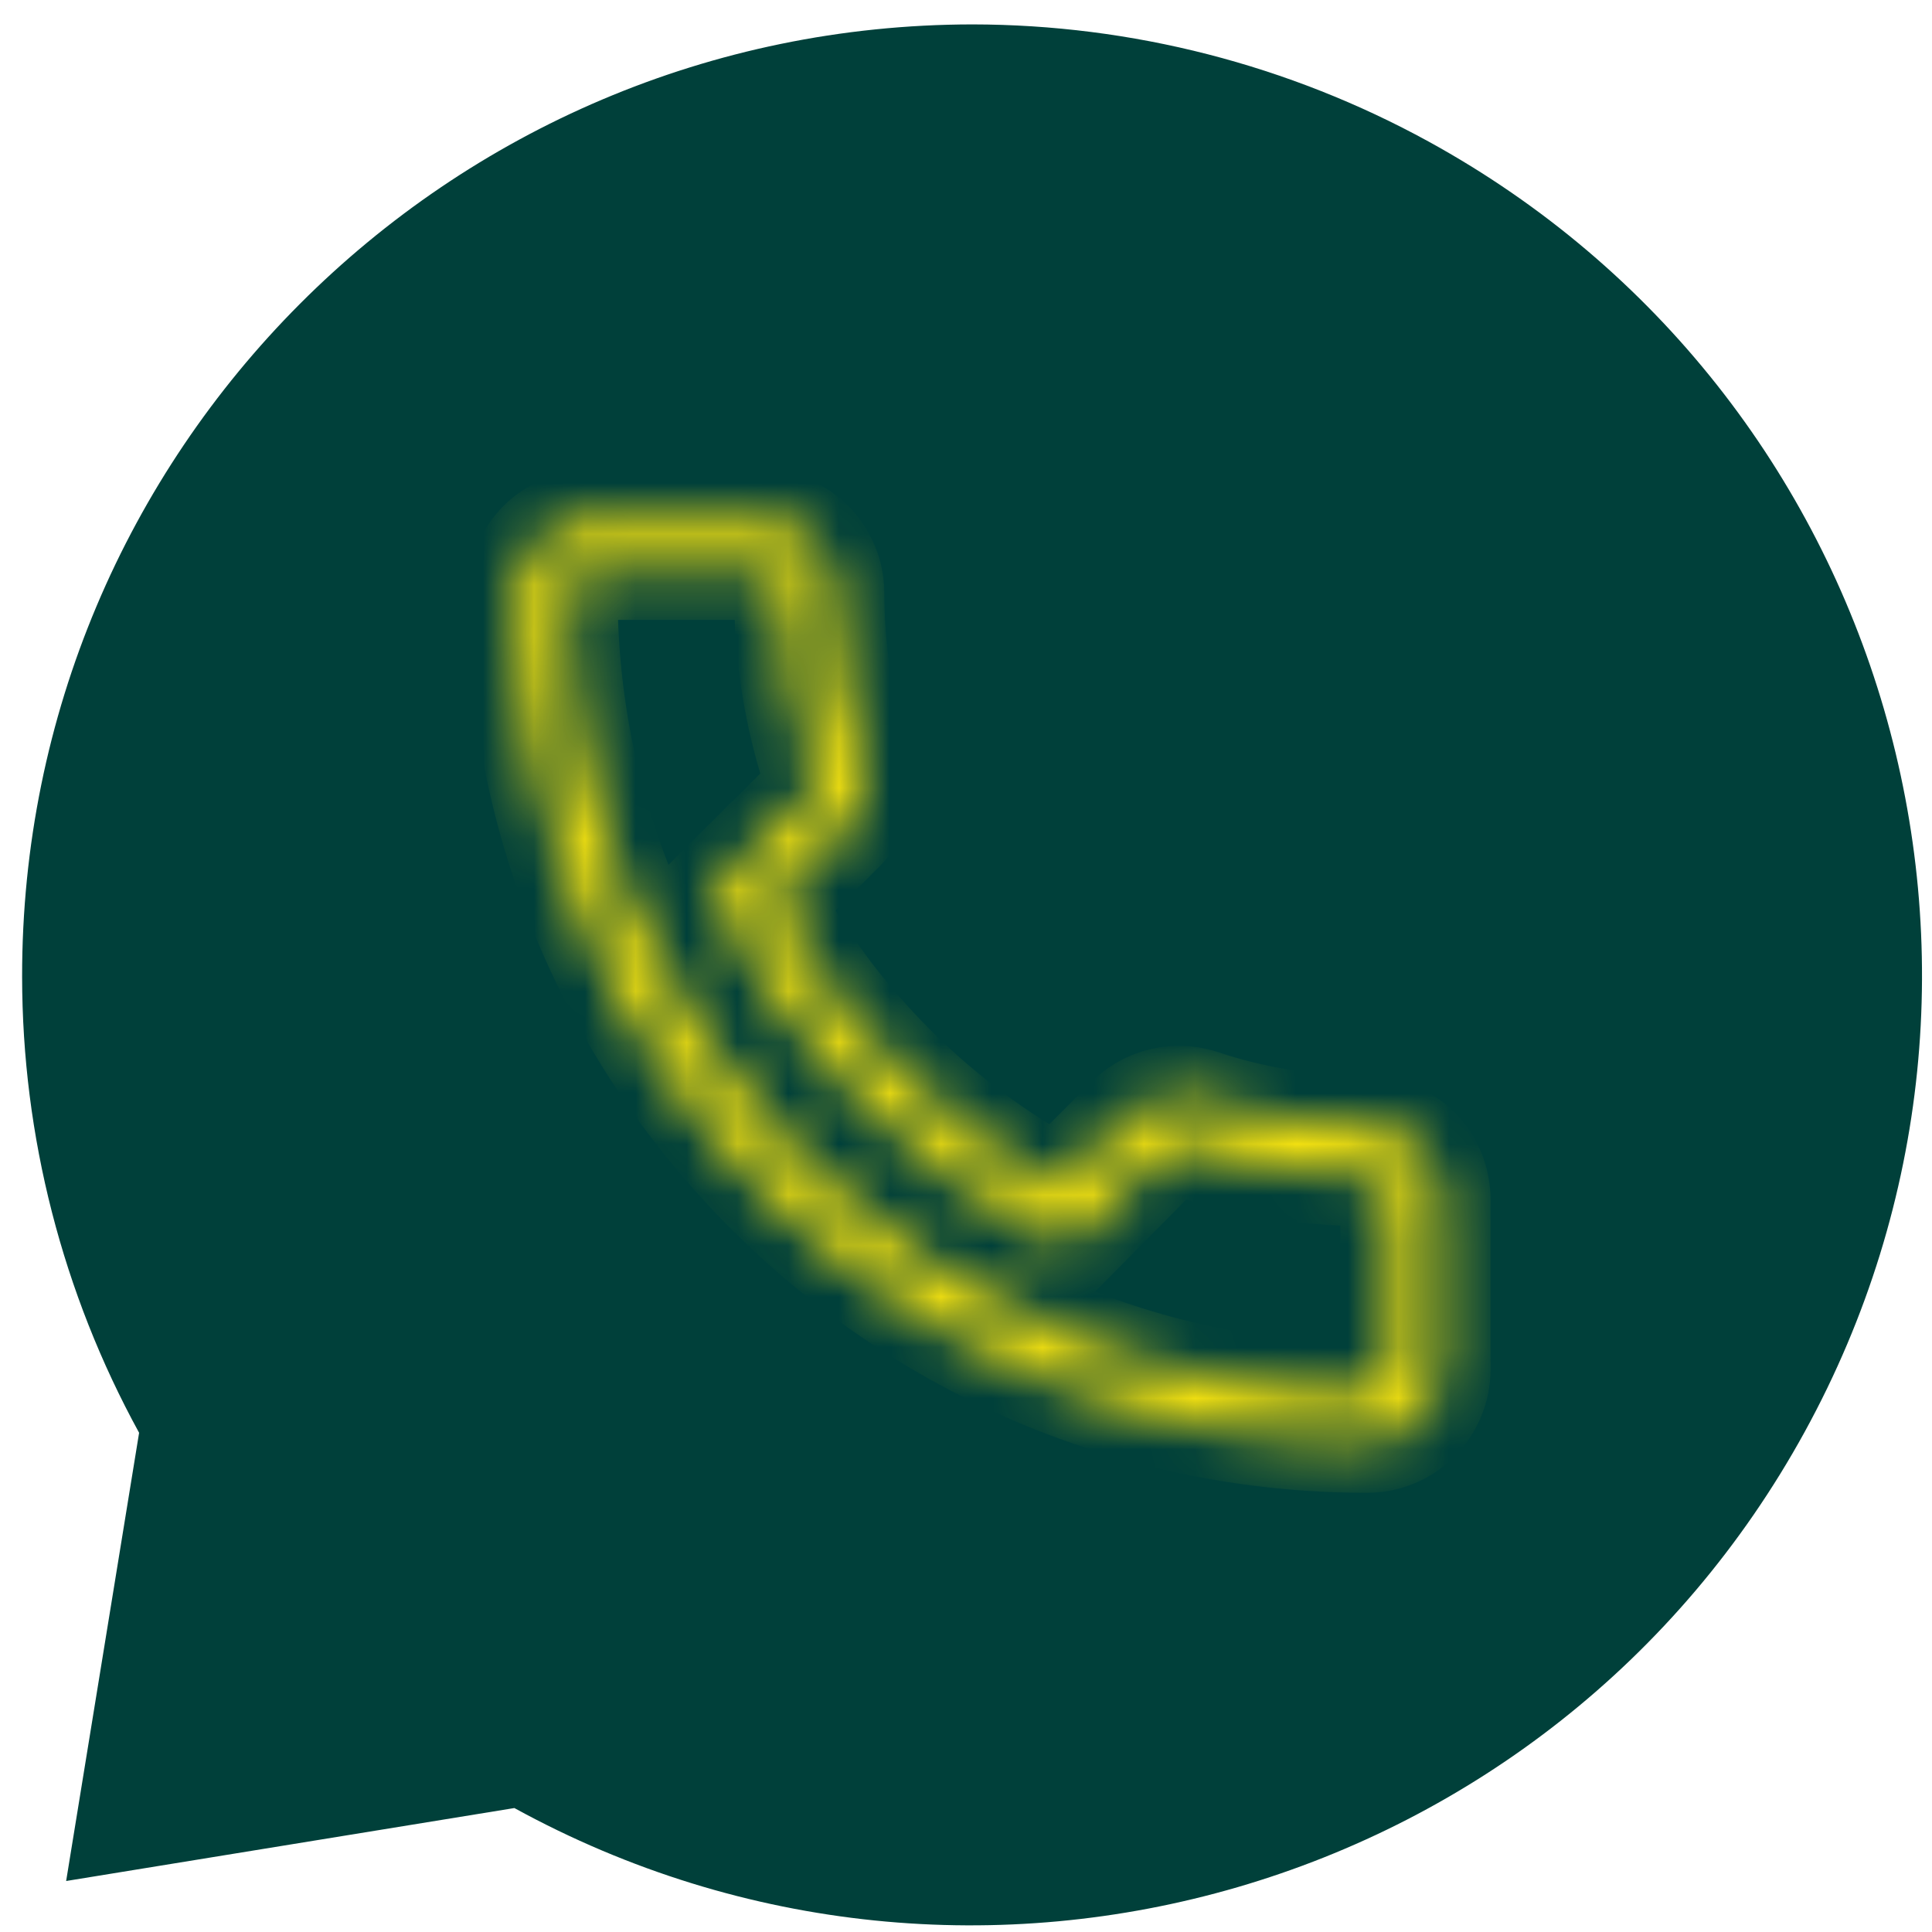
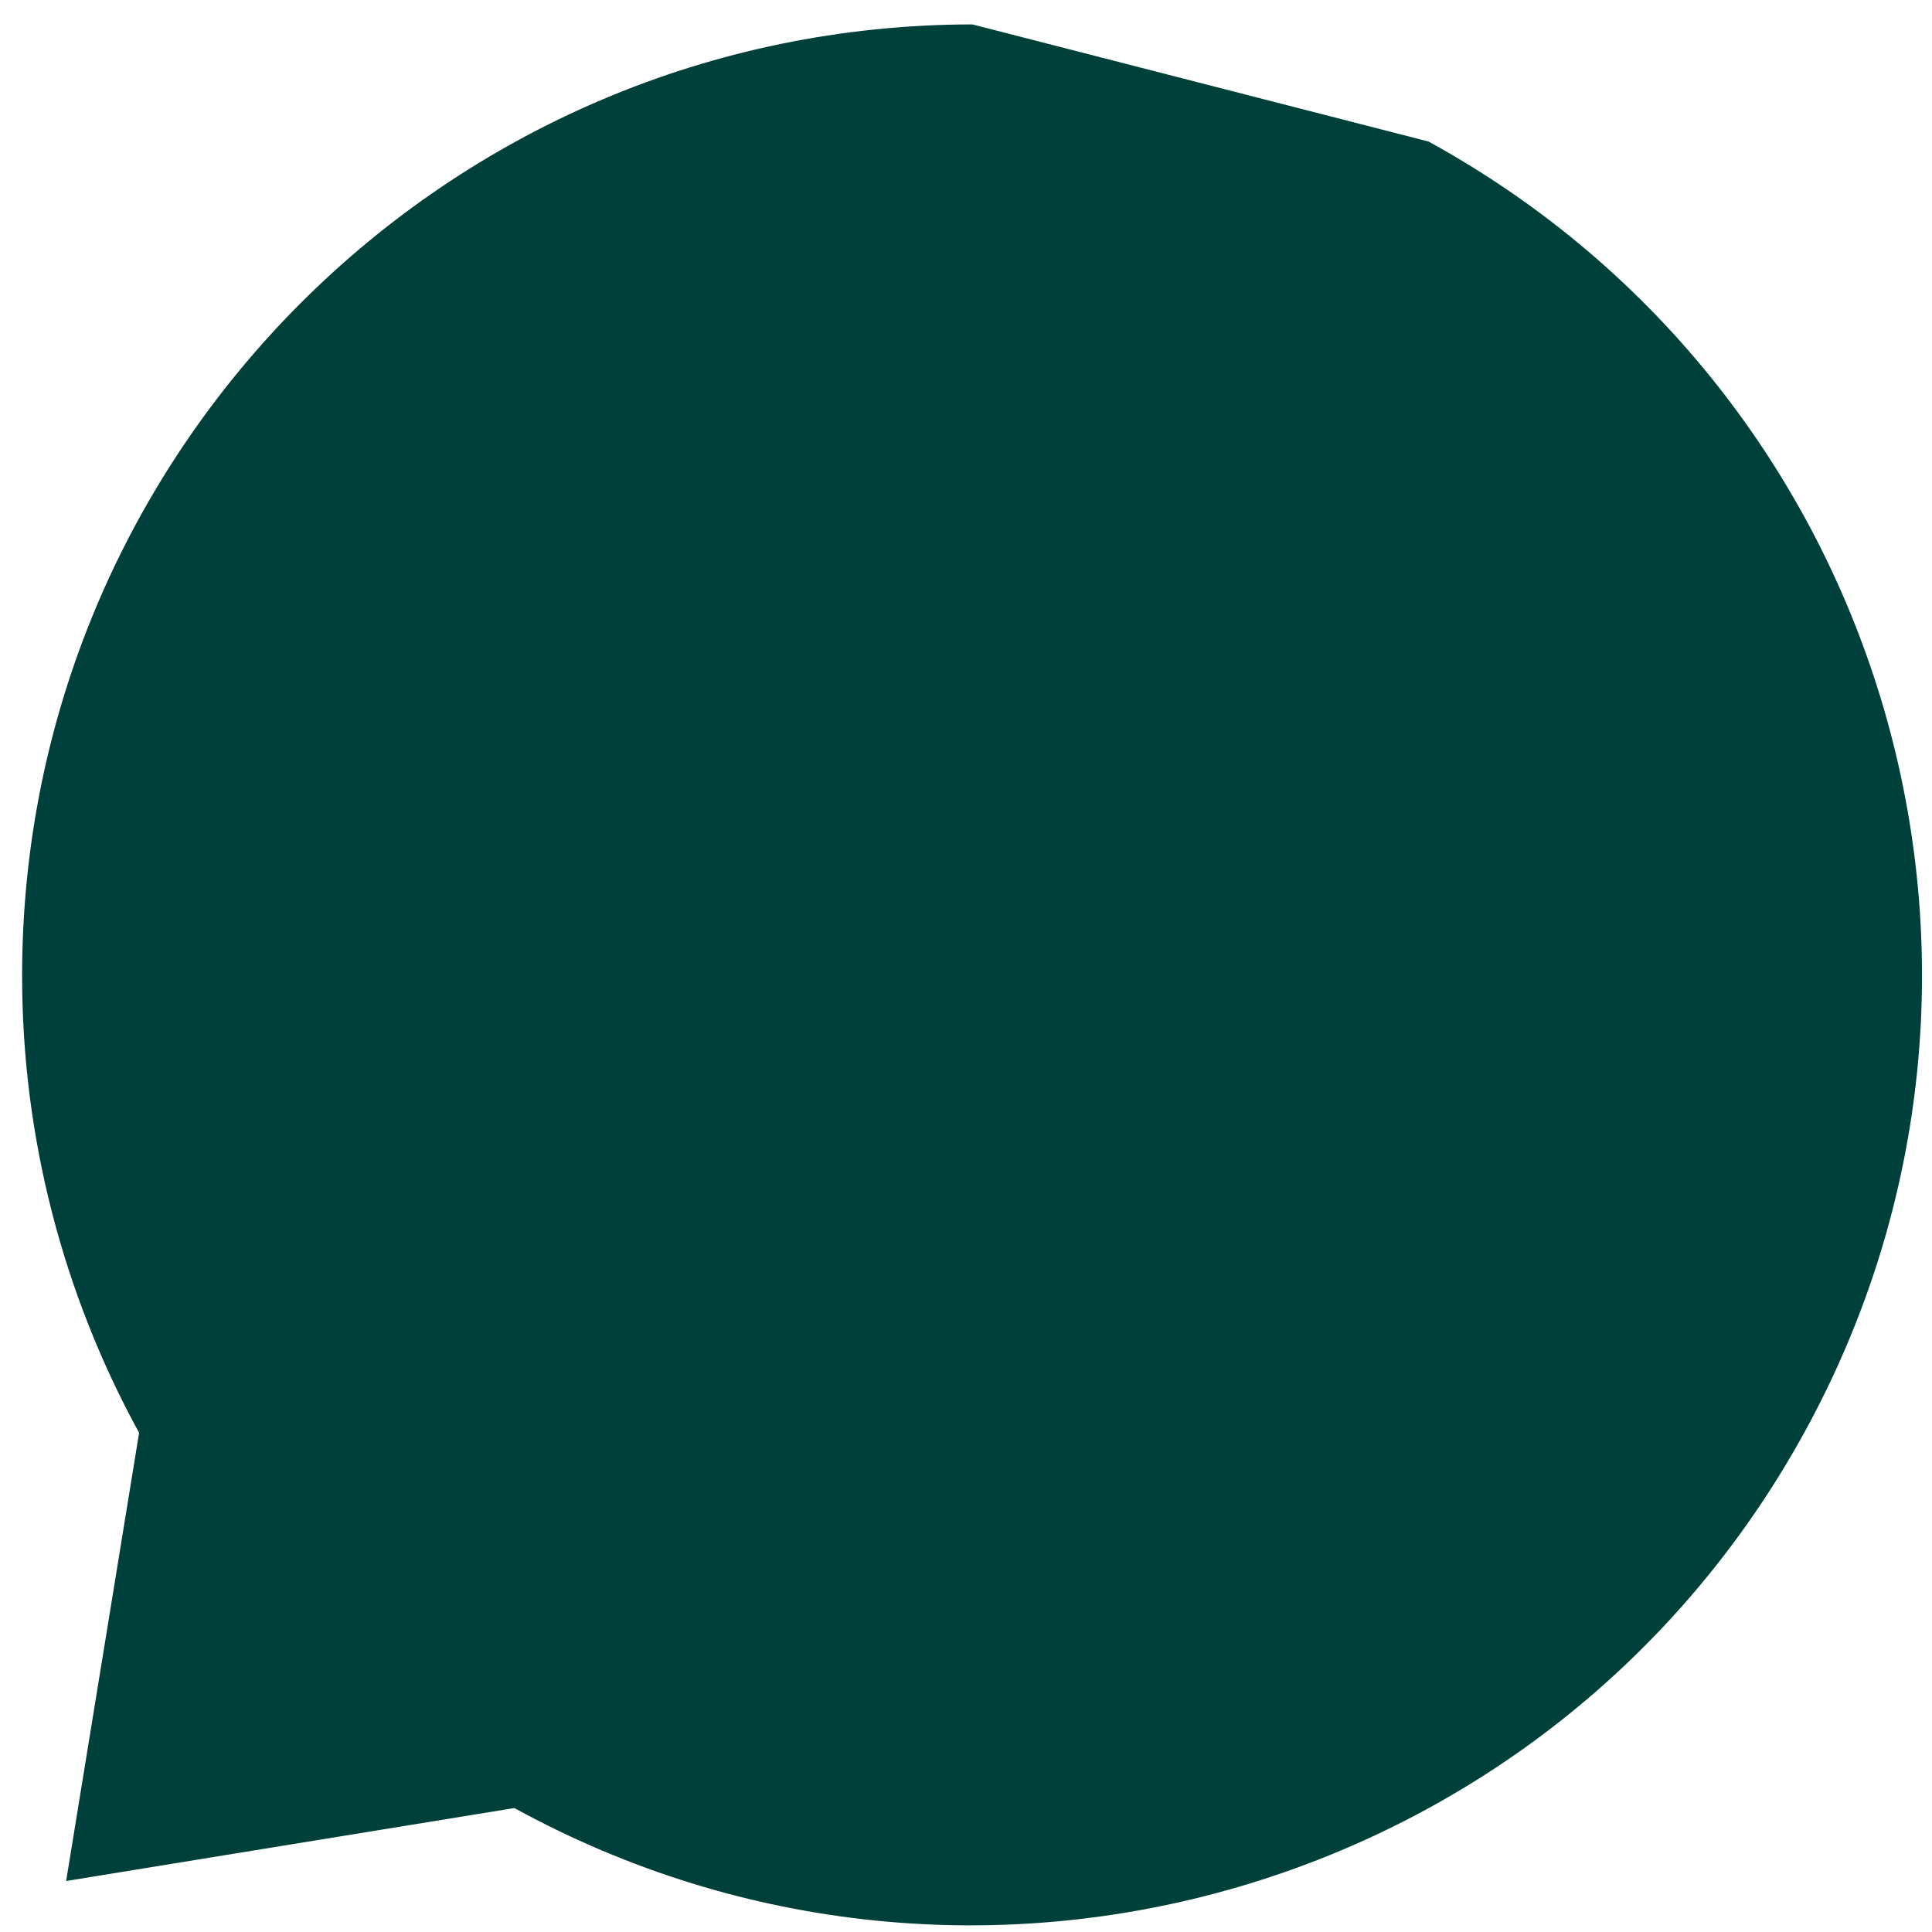
<svg xmlns="http://www.w3.org/2000/svg" width="38" height="38" viewBox="0 0 38 38" fill="none">
-   <path d="M19.125 0.48C8.792 0.492 0.423 8.878 0.435 19.211C0.437 22.346 1.229 25.431 2.736 28.181L1.301 36.997L10.117 35.562C19.168 40.527 30.532 37.215 35.496 28.163C40.461 19.112 37.15 7.75 28.098 2.784C25.348 1.276 22.262 0.483 19.125 0.48Z" fill="#00403A" />
+   <path d="M19.125 0.48C8.792 0.492 0.423 8.878 0.435 19.211C0.437 22.346 1.229 25.431 2.736 28.181L1.301 36.997L10.117 35.562C19.168 40.527 30.532 37.215 35.496 28.163C40.461 19.112 37.15 7.75 28.098 2.784Z" fill="#00403A" />
  <mask id="path-2-inside-1_4270_435" fill="white">
-     <path d="M26.887 28.362C27.266 28.362 27.63 28.212 27.898 27.943C28.166 27.675 28.317 27.311 28.317 26.931V23.593C28.317 23.213 28.166 22.849 27.898 22.581C27.63 22.313 27.266 22.162 26.887 22.162C25.77 22.162 24.673 21.99 23.624 21.637C23.373 21.558 23.105 21.549 22.85 21.611C22.594 21.674 22.361 21.805 22.174 21.99L20.801 23.364C18.428 22.069 16.477 20.119 15.182 17.745L16.546 16.381C16.937 16.009 17.081 15.456 16.909 14.922C16.565 13.882 16.394 12.785 16.394 11.669C16.394 11.29 16.243 10.926 15.975 10.657C15.706 10.389 15.342 10.238 14.963 10.238H11.624C11.245 10.238 10.881 10.389 10.612 10.657C10.344 10.926 10.193 11.29 10.193 11.669C10.193 20.874 17.681 28.362 26.887 28.362ZM11.624 11.192H14.963C15.089 11.192 15.211 11.242 15.3 11.332C15.389 11.421 15.44 11.543 15.44 11.669C15.44 12.89 15.63 14.082 16.003 15.218C16.05 15.351 16.041 15.542 15.888 15.694L14.009 17.564C15.583 20.645 17.891 22.954 20.982 24.547L22.842 22.668C22.976 22.534 23.157 22.496 23.328 22.544C24.473 22.925 25.666 23.116 26.887 23.116C27.013 23.116 27.134 23.166 27.224 23.256C27.313 23.345 27.363 23.466 27.363 23.593V26.931C27.363 27.058 27.313 27.179 27.224 27.269C27.134 27.358 27.013 27.408 26.887 27.408C18.206 27.408 11.147 20.349 11.147 11.669C11.147 11.543 11.197 11.421 11.287 11.332C11.376 11.242 11.498 11.192 11.624 11.192Z" />
-   </mask>
+     </mask>
  <path d="M26.887 22.162V21.162V22.162ZM23.624 21.637L23.943 20.689L23.934 20.686L23.925 20.684L23.624 21.637ZM22.174 21.99L21.469 21.282L21.467 21.283L22.174 21.99ZM20.801 23.364L20.322 24.242L20.979 24.6L21.508 24.071L20.801 23.364ZM15.182 17.745L14.475 17.038L13.946 17.567L14.304 18.224L15.182 17.745ZM16.546 16.381L15.857 15.657L15.848 15.665L15.839 15.674L16.546 16.381ZM16.909 14.922L17.861 14.616L17.858 14.608L16.909 14.922ZM16.394 11.669H17.394H16.394ZM14.963 10.238V9.238V10.238ZM10.193 11.669H9.193H10.193ZM11.624 11.192V12.192V11.192ZM14.963 11.192V12.192V11.192ZM16.003 15.218L15.052 15.529L15.056 15.541L15.061 15.554L16.003 15.218ZM15.888 15.694L16.593 16.403L16.595 16.402L15.888 15.694ZM14.009 17.564L13.304 16.855L12.787 17.37L13.118 18.019L14.009 17.564ZM20.982 24.547L20.524 25.436L21.176 25.772L21.693 25.25L20.982 24.547ZM22.842 22.668L22.135 21.96L22.131 21.964L22.842 22.668ZM23.328 22.544L23.645 21.595L23.621 21.587L23.596 21.58L23.328 22.544ZM26.887 28.362V29.362C27.531 29.362 28.149 29.106 28.605 28.65L27.898 27.943L27.191 27.236C27.11 27.317 27.001 27.362 26.887 27.362V28.362ZM27.898 27.943L28.605 28.65C29.061 28.194 29.317 27.576 29.317 26.931H28.317H27.317C27.317 27.046 27.272 27.155 27.191 27.236L27.898 27.943ZM28.317 26.931H29.317V23.593H28.317H27.317V26.931H28.317ZM28.317 23.593H29.317C29.317 22.948 29.061 22.33 28.605 21.874L27.898 22.581L27.191 23.288C27.272 23.369 27.317 23.479 27.317 23.593H28.317ZM27.898 22.581L28.605 21.874C28.149 21.418 27.531 21.162 26.887 21.162V22.162V23.162C27.001 23.162 27.11 23.207 27.191 23.288L27.898 22.581ZM26.887 22.162V21.162C25.873 21.162 24.885 21.006 23.943 20.689L23.624 21.637L23.305 22.585C24.462 22.974 25.667 23.162 26.887 23.162V22.162ZM23.624 21.637L23.925 20.684C23.5 20.549 23.047 20.534 22.613 20.64L22.85 21.611L23.086 22.583C23.165 22.564 23.246 22.567 23.323 22.591L23.624 21.637ZM22.85 21.611L22.613 20.64C22.18 20.745 21.784 20.967 21.469 21.282L22.174 21.99L22.88 22.699C22.937 22.642 23.008 22.602 23.086 22.583L22.85 21.611ZM22.174 21.99L21.467 21.283L20.093 22.657L20.801 23.364L21.508 24.071L22.881 22.697L22.174 21.99ZM20.801 23.364L21.28 22.486C19.075 21.283 17.263 19.471 16.06 17.266L15.182 17.745L14.304 18.224C15.691 20.766 17.78 22.855 20.322 24.242L20.801 23.364ZM15.182 17.745L15.889 18.453L17.253 17.088L16.546 16.381L15.839 15.674L14.475 17.038L15.182 17.745ZM16.546 16.381L17.235 17.106C17.909 16.465 18.148 15.51 17.861 14.616L16.909 14.922L15.957 15.228C16.013 15.402 15.966 15.553 15.857 15.657L16.546 16.381ZM16.909 14.922L17.858 14.608C17.549 13.673 17.394 12.683 17.394 11.669H16.394H15.394C15.394 12.888 15.581 14.091 15.959 15.236L16.909 14.922ZM16.394 11.669H17.394C17.394 11.024 17.137 10.406 16.682 9.95L15.975 10.657L15.268 11.364C15.348 11.445 15.394 11.555 15.394 11.669H16.394ZM15.975 10.657L16.682 9.95C16.226 9.494 15.607 9.238 14.963 9.238V10.238V11.238C15.077 11.238 15.187 11.284 15.268 11.364L15.975 10.657ZM14.963 10.238V9.238H11.624V10.238V11.238H14.963V10.238ZM11.624 10.238V9.238C10.979 9.238 10.361 9.494 9.905 9.95L10.612 10.657L11.319 11.364C11.4 11.284 11.51 11.238 11.624 11.238V10.238ZM10.612 10.657L9.905 9.95C9.449 10.406 9.193 11.024 9.193 11.669H10.193H11.193C11.193 11.555 11.239 11.445 11.319 11.364L10.612 10.657ZM10.193 11.669H9.193C9.193 21.426 17.129 29.362 26.887 29.362V28.362V27.362C18.234 27.362 11.193 20.322 11.193 11.669H10.193ZM11.624 11.192V12.192H14.963V11.192V10.192H11.624V11.192ZM14.963 11.192V12.192C14.824 12.192 14.691 12.137 14.593 12.039L15.3 11.332L16.007 10.625C15.73 10.348 15.354 10.192 14.963 10.192V11.192ZM15.3 11.332L14.593 12.039C14.495 11.941 14.44 11.808 14.44 11.669H15.44H16.44C16.44 11.277 16.284 10.902 16.007 10.625L15.3 11.332ZM15.44 11.669H14.44C14.44 12.995 14.647 14.293 15.052 15.529L16.003 15.218L16.953 14.906C16.614 13.873 16.44 12.785 16.44 11.669H15.44ZM16.003 15.218L15.061 15.554C15.029 15.465 15.019 15.367 15.037 15.266C15.058 15.156 15.111 15.058 15.181 14.987L15.888 15.694L16.595 16.402C17.062 15.935 17.101 15.321 16.944 14.881L16.003 15.218ZM15.888 15.694L15.183 14.986L13.304 16.855L14.009 17.564L14.714 18.273L16.593 16.403L15.888 15.694ZM14.009 17.564L13.118 18.019C14.788 21.288 17.249 23.747 20.524 25.436L20.982 24.547L21.44 23.658C18.534 22.16 16.377 20.002 14.899 17.109L14.009 17.564ZM20.982 24.547L21.693 25.25L23.553 23.371L22.842 22.668L22.131 21.964L20.271 23.843L20.982 24.547ZM22.842 22.668L23.549 23.375C23.486 23.437 23.402 23.486 23.307 23.509C23.214 23.532 23.129 23.526 23.061 23.507L23.328 22.544L23.596 21.58C23.106 21.444 22.544 21.552 22.135 21.96L22.842 22.668ZM23.328 22.544L23.012 23.492C24.261 23.908 25.56 24.116 26.887 24.116V23.116V22.116C25.771 22.116 24.685 21.942 23.645 21.595L23.328 22.544ZM26.887 23.116V24.116C26.748 24.116 26.615 24.061 26.517 23.963L27.224 23.256L27.931 22.548C27.654 22.271 27.278 22.116 26.887 22.116V23.116ZM27.224 23.256L26.517 23.963C26.419 23.864 26.363 23.732 26.363 23.593H27.363H28.363C28.363 23.201 28.208 22.825 27.931 22.548L27.224 23.256ZM27.363 23.593H26.363V26.931H27.363H28.363V23.593H27.363ZM27.363 26.931H26.363C26.363 26.793 26.419 26.66 26.517 26.561L27.224 27.269L27.931 27.976C28.208 27.699 28.363 27.323 28.363 26.931H27.363ZM27.224 27.269L26.517 26.561C26.615 26.463 26.748 26.408 26.887 26.408V27.408V28.408C27.278 28.408 27.654 28.253 27.931 27.976L27.224 27.269ZM26.887 27.408V26.408C18.758 26.408 12.147 19.797 12.147 11.669H11.147H10.147C10.147 20.902 17.654 28.408 26.887 28.408V27.408ZM11.147 11.669H12.147C12.147 11.808 12.092 11.941 11.994 12.039L11.287 11.332L10.58 10.625C10.303 10.902 10.147 11.277 10.147 11.669H11.147ZM11.287 11.332L11.994 12.039C11.896 12.137 11.763 12.192 11.624 12.192V11.192V10.192C11.232 10.192 10.857 10.348 10.58 10.625L11.287 11.332Z" fill="#FFE80E" mask="url(#path-2-inside-1_4270_435)" />
</svg>